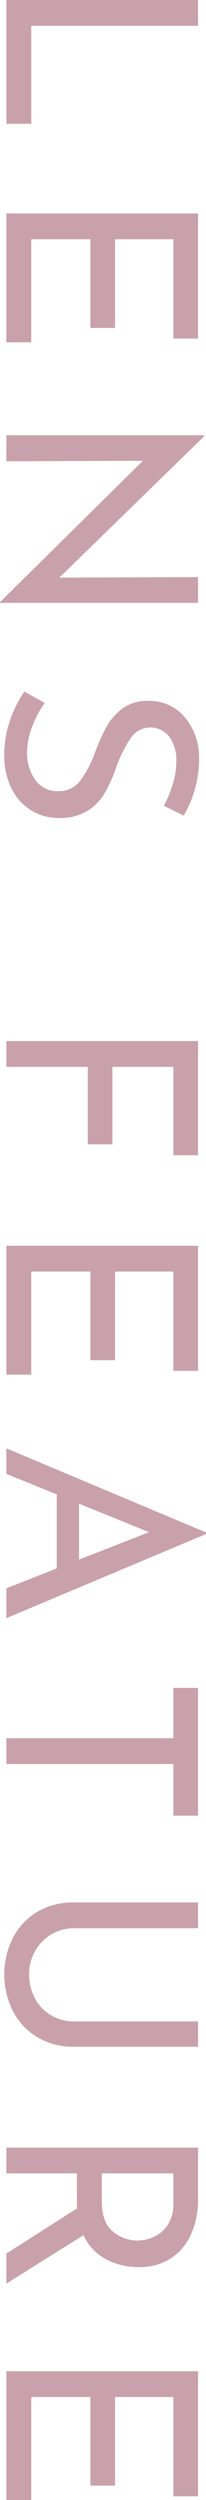
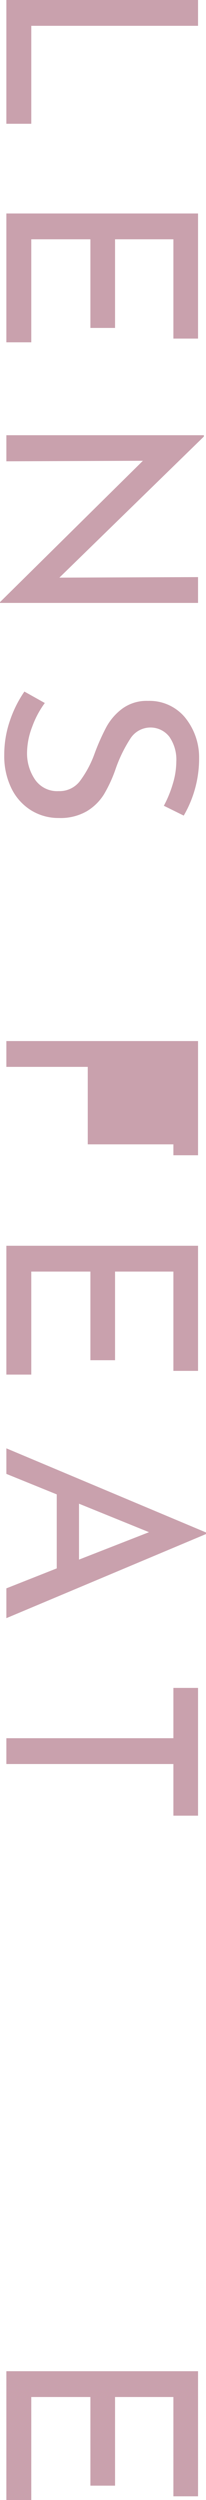
<svg xmlns="http://www.w3.org/2000/svg" width="46.62" height="563.514" viewBox="0 0 46.62 563.514">
  <g id="グループ_2411" data-name="グループ 2411" transform="translate(0 -864.013)">
    <path id="パス_6991" data-name="パス 6991" d="M44.82,869.833H7.08v22.08H1.44v-27.9H44.82Z" fill="#c9a1ad" />
    <path id="パス_6992" data-name="パス 6992" d="M44.82,940.332H39.24v-22.38H26.04v19.98H20.46v-19.98H7.08v23.22H1.44v-29.04H44.82Z" fill="#c9a1ad" />
    <path id="パス_6993" data-name="パス 6993" d="M44.82,999.913H0v-.18l32.341-31.86-30.9.12v-5.88h44.7v.3l-32.7,31.8,31.38-.12Z" fill="#c9a1ad" />
    <path id="パス_6994" data-name="パス 6994" d="M39.12,1040.653a17.609,17.609,0,0,0,.78-4.98,8.986,8.986,0,0,0-1.59-5.61,5.4,5.4,0,0,0-8.759.36,31.393,31.393,0,0,0-3.391,6.93,31.024,31.024,0,0,1-2.609,5.67,11.593,11.593,0,0,1-3.9,3.84,11.917,11.917,0,0,1-6.33,1.53,11.757,11.757,0,0,1-6.3-1.74,12.033,12.033,0,0,1-4.44-4.95,16.513,16.513,0,0,1-1.62-7.53,23.473,23.473,0,0,1,1.29-7.74,26.3,26.3,0,0,1,3.27-6.54l4.621,2.58a20.987,20.987,0,0,0-2.851,5.34,16.66,16.66,0,0,0-1.17,5.82,10.464,10.464,0,0,0,1.8,6.09,6.061,6.061,0,0,0,5.34,2.61,5.812,5.812,0,0,0,4.769-2.19,23.72,23.72,0,0,0,3.33-6.15,49.627,49.627,0,0,1,2.7-6.09,12.864,12.864,0,0,1,3.63-4.17,9.343,9.343,0,0,1,5.79-1.74,10.472,10.472,0,0,1,8.25,3.57,14.2,14.2,0,0,1,3.33,9.27,25.513,25.513,0,0,1-3.48,13.02l-4.5-2.22a25.988,25.988,0,0,0,2.04-4.98" fill="#c9a1ad" />
-     <path id="パス_6995" data-name="パス 6995" d="M44.82,1124.411H39.24v-19.92H25.44v17.46H19.86v-17.46H1.44v-5.82H44.82Z" fill="#c9a1ad" />
+     <path id="パス_6995" data-name="パス 6995" d="M44.82,1124.411H39.24v-19.92v17.46H19.86v-17.46H1.44v-5.82H44.82Z" fill="#c9a1ad" />
    <path id="パス_6996" data-name="パス 6996" d="M44.82,1173.01H39.24v-22.38H26.04v19.98H20.46v-19.98H7.08v23.22H1.44v-29.04H44.82Z" fill="#c9a1ad" />
    <path id="パス_6997" data-name="パス 6997" d="M12.841,1217.531v-16.68l-11.4-4.62v-5.76l45.179,18.96v.36l-45.179,18.96v-6.72Zm5.04-1.98,15.84-6.18-15.84-6.42Z" fill="#c9a1ad" />
    <path id="パス_6998" data-name="パス 6998" d="M44.82,1273.269H39.24v-11.64H1.44v-5.82h37.8v-11.34h5.58Z" fill="#c9a1ad" />
-     <path id="パス_6999" data-name="パス 6999" d="M11.61,1300.029a10.123,10.123,0,0,0-3.66,3.75,10.419,10.419,0,0,0-1.35,5.25,11.178,11.178,0,0,0,1.321,5.43,9.713,9.713,0,0,0,3.659,3.81,10.086,10.086,0,0,0,5.22,1.38H44.82v5.7H16.62a15.5,15.5,0,0,1-8.19-2.16,14.736,14.736,0,0,1-5.52-5.88,18.427,18.427,0,0,1,0-16.5,14.524,14.524,0,0,1,5.52-5.85,15.672,15.672,0,0,1,8.19-2.13h28.2v5.82H16.8a9.924,9.924,0,0,0-5.19,1.38" fill="#c9a1ad" />
-     <path id="パス_7000" data-name="パス 7000" d="M1.44,1371.968l16.02-10.2a12.658,12.658,0,0,1-.06-1.44v-6.42H1.44v-5.82H44.82v11.58a19.186,19.186,0,0,1-1.559,7.92,12.448,12.448,0,0,1-4.59,5.46,13.036,13.036,0,0,1-7.29,1.98,15.6,15.6,0,0,1-7.381-1.77,11.524,11.524,0,0,1-5.1-5.43l-17.46,10.92Zm24.06-5.01a8.51,8.51,0,0,0,5.641,2.07,8.859,8.859,0,0,0,3.78-.87,7.426,7.426,0,0,0,3.09-2.76,8.588,8.588,0,0,0,1.229-4.77v-6.72H23.04v6.3q0,4.68,2.46,6.75" fill="#c9a1ad" />
    <path id="パス_7001" data-name="パス 7001" d="M44.82,1426.687H39.24v-22.38H26.04v19.98H20.46v-19.98H7.08v23.22H1.44v-29.04H44.82Z" fill="#c9a1ad" />
  </g>
</svg>